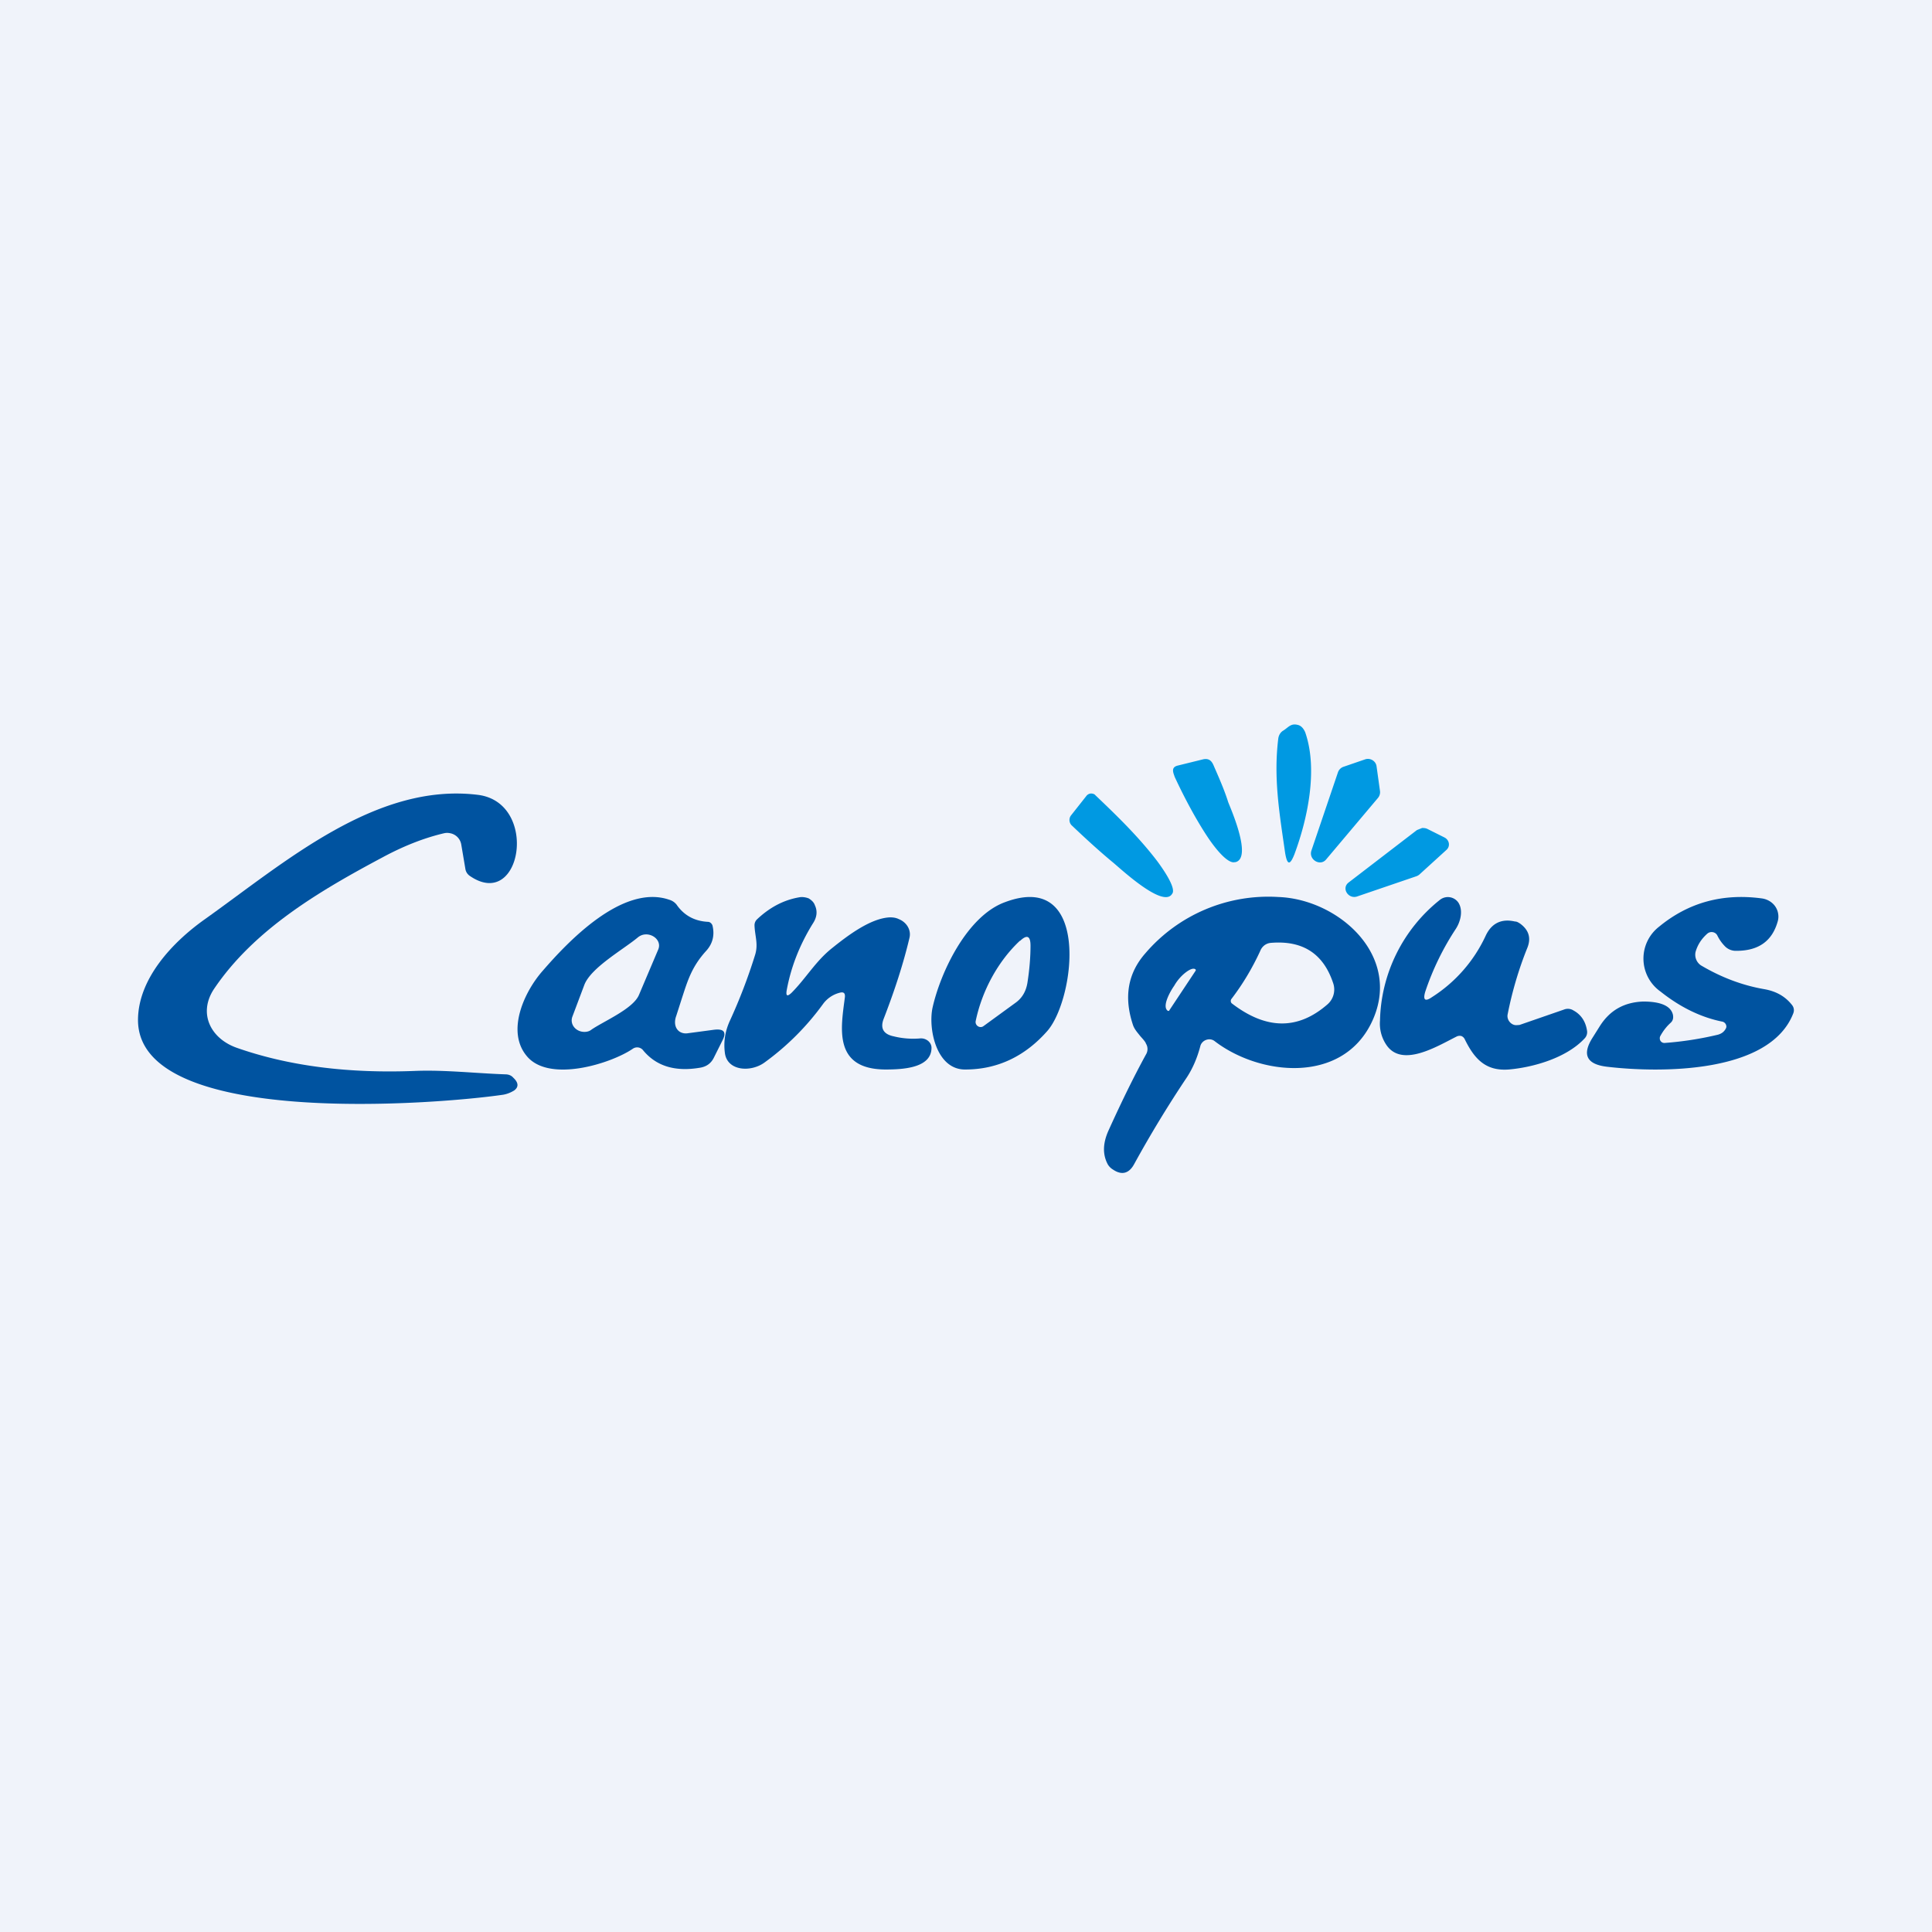
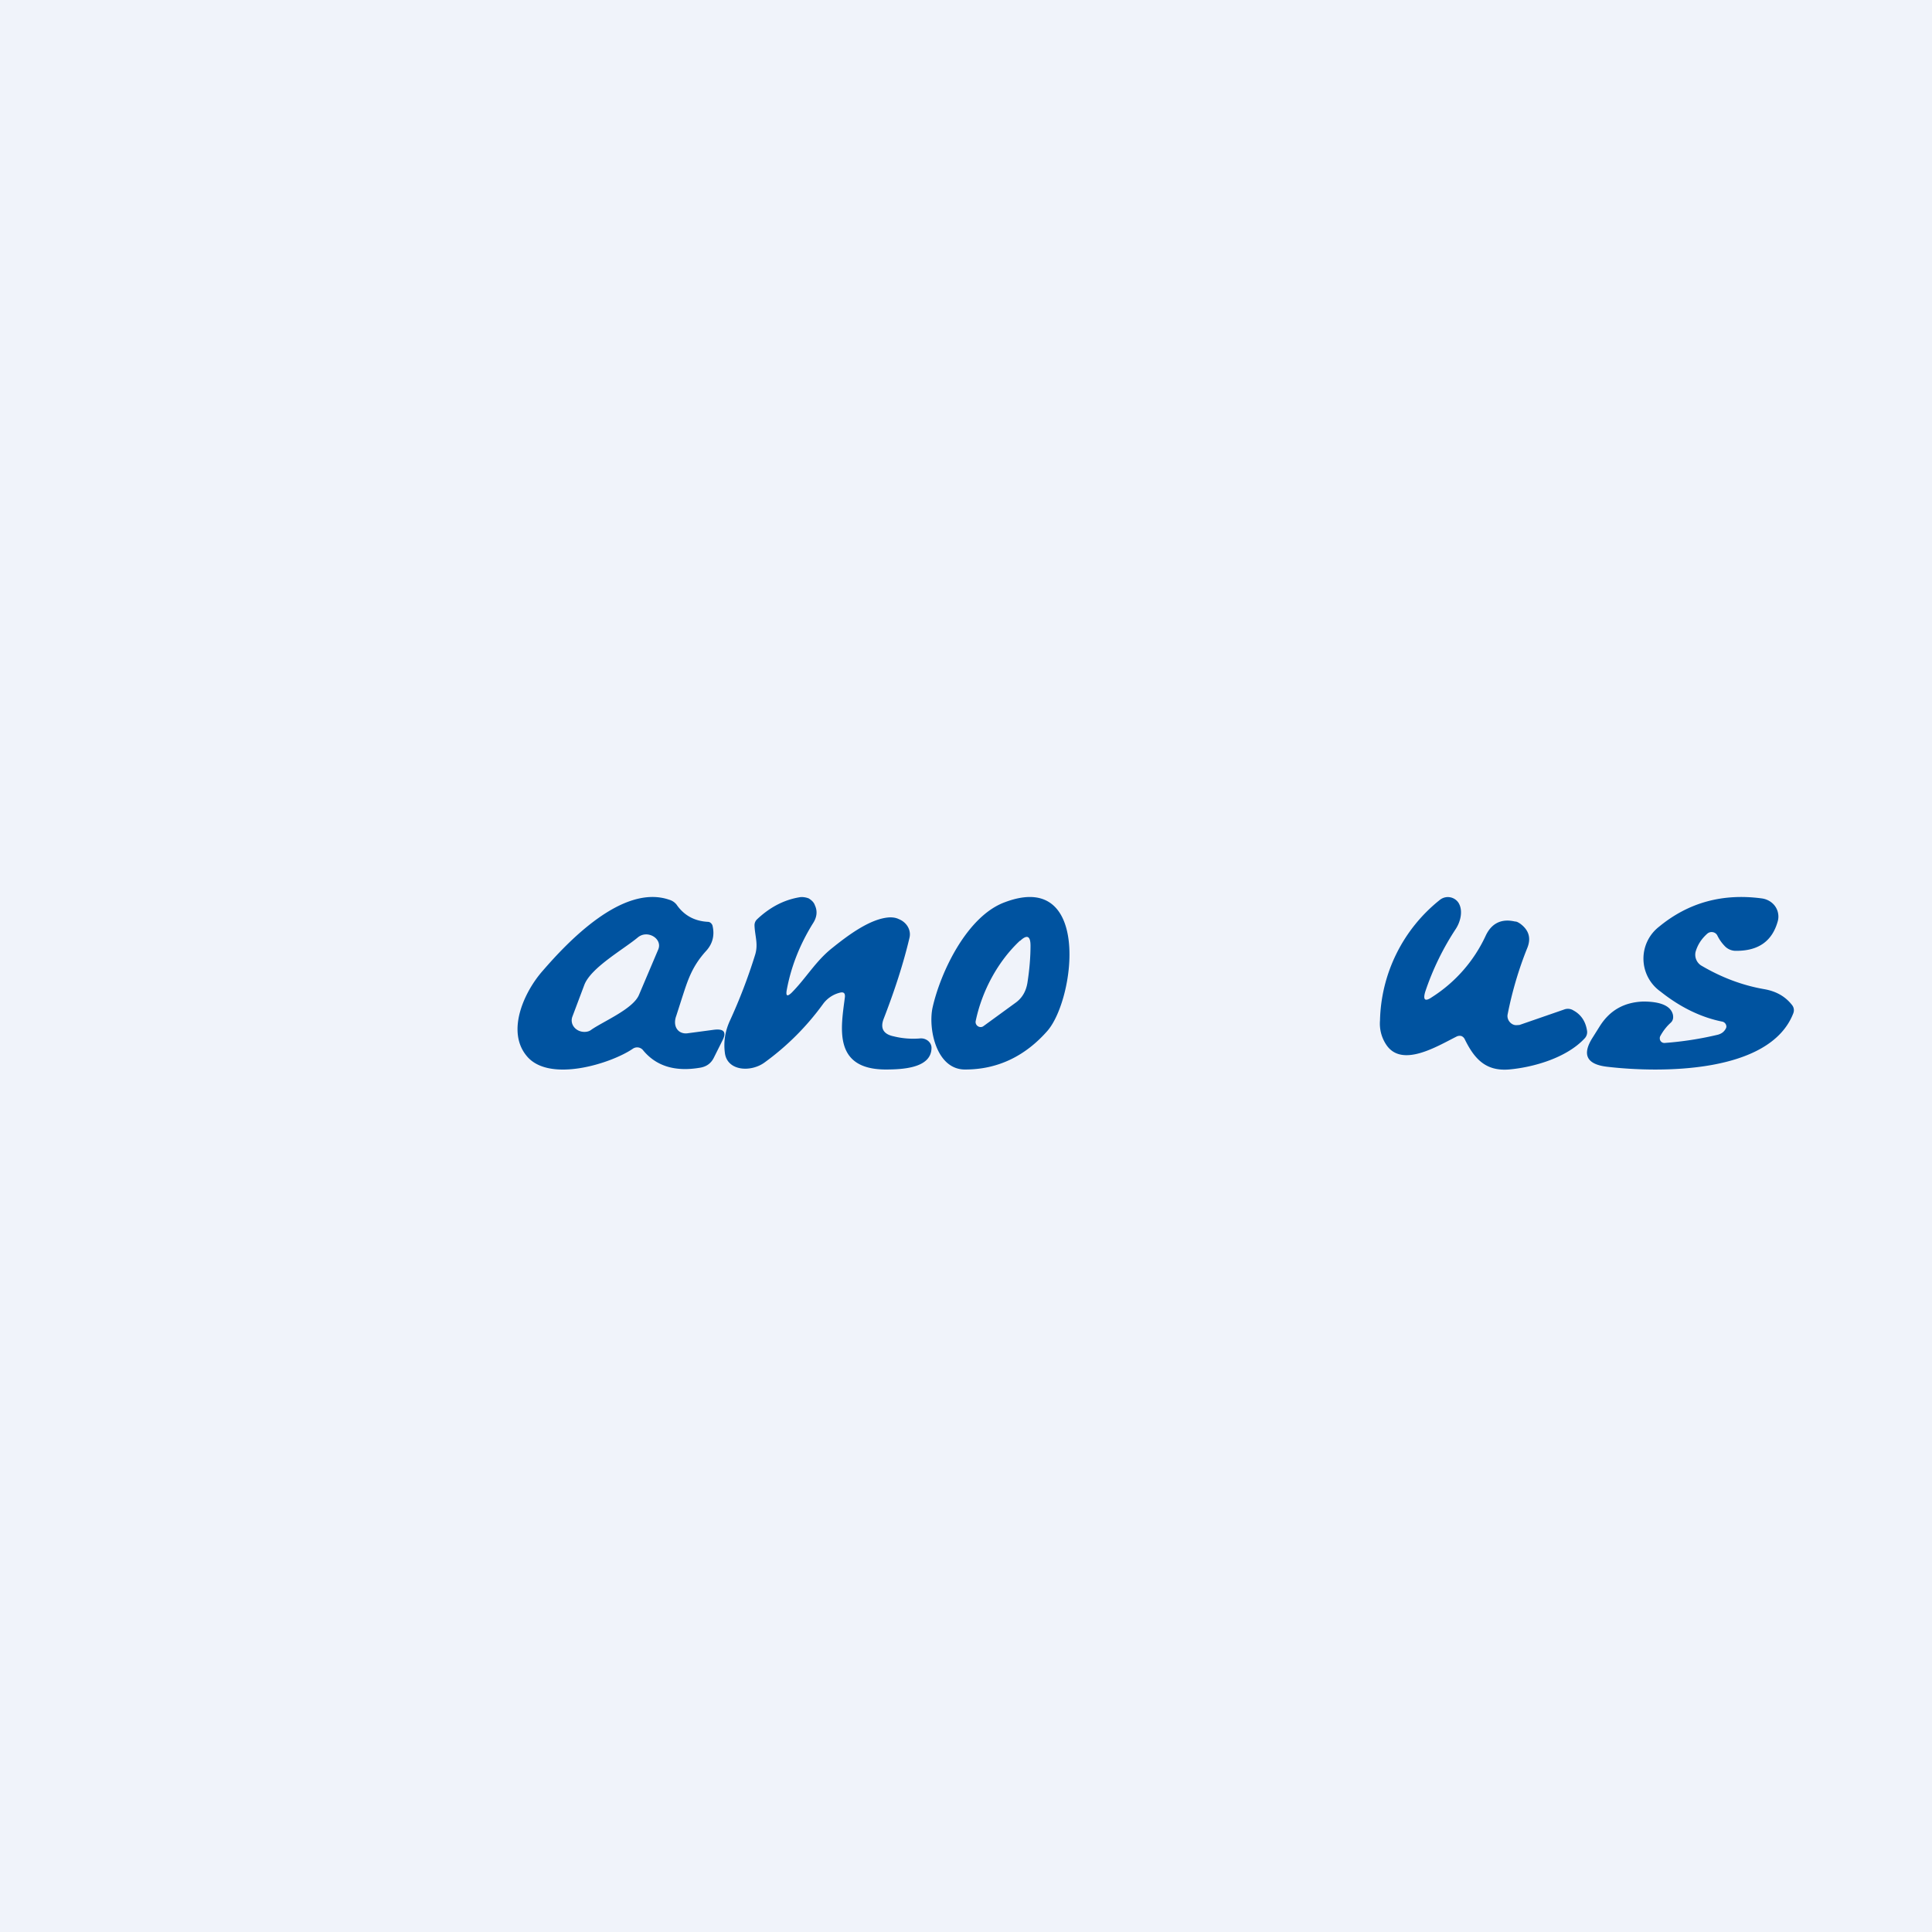
<svg xmlns="http://www.w3.org/2000/svg" width="56" height="56" viewBox="0 0 56 56">
  <path fill="#F0F3FA" d="M0 0h56v56H0z" />
-   <path d="M34.87 22.01c.22-.05.28.11.33.23.15.34.3.69.4 1.01.09.23.7 1.62.21 1.74h-.02c-.15.04-.42-.2-.74-.66-.32-.47-.68-1.12-1-1.81-.04-.12-.12-.28.09-.33l.73-.18ZM37.19 21.18c.15-.09.22-.22.42-.17.1.02.17.1.22.21.38 1.08.07 2.52-.31 3.54-.13.33-.21.32-.27-.04-.16-1.12-.34-2.15-.2-3.3.01-.1.06-.19.14-.24ZM38.93 22.23l.64-.22c.15-.05.31.05.33.2l.1.72a.26.26 0 0 1-.06.2l-1.5 1.78c-.17.21-.51.01-.43-.25l.77-2.27a.26.26 0 0 1 .15-.16ZM31.49 23.07a.18.18 0 0 1 .13-.07c.04 0 .1.01.13.05.63.6 1.26 1.21 1.8 1.92.36.49.51.82.43.93l-.02.03c-.29.37-1.5-.77-1.71-.94-.41-.34-.8-.7-1.19-1.07a.22.22 0 0 1-.02-.28l.45-.57ZM39.09 25.58l1.98-1.52.15-.06c.05 0 .1 0 .16.03l.48.24c.15.07.19.26.06.37l-.78.71a.27.27 0 0 1-.09.05l-1.7.58c-.26.1-.48-.23-.26-.4Z" fill="#0099E2" />
-   <path d="M13.37 24.48a.4.4 0 0 0-.33-.33.4.4 0 0 0-.16 0c-.56.13-1.16.36-1.79.7-1.8.96-3.72 2.08-4.89 3.82-.46.7-.1 1.43.66 1.7 1.51.53 3.24.75 5.2.67.85-.03 1.72.07 2.58.1.1 0 .18.03.24.1.15.14.16.27.02.37-.1.06-.2.1-.31.12-1.9.28-10.58.98-10.59-2.16 0-1.2 1-2.26 1.93-2.92 2.32-1.65 4.97-3.98 7.93-3.61 1.77.23 1.26 3.38-.24 2.35a.3.3 0 0 1-.13-.2l-.12-.71Z" fill="#0053A0" />
-   <path fill-rule="evenodd" d="M33.21 30.23c-.04-.07-.1-.13-.16-.2-.08-.1-.17-.2-.21-.32-.27-.81-.15-1.5.36-2.08A4.69 4.69 0 0 1 37.05 26c1.76.06 3.65 1.74 2.69 3.67-.88 1.76-3.24 1.5-4.53.51-.15-.12-.38-.03-.42.15-.09.34-.22.64-.39.9a33.5 33.5 0 0 0-1.53 2.52c-.15.27-.36.32-.61.15a.43.43 0 0 1-.15-.15c-.15-.28-.15-.6.02-.98.34-.75.7-1.5 1.1-2.23a.3.3 0 0 0-.02-.3Zm2.48-1.27c.33-.43.61-.9.84-1.4a.38.38 0 0 1 .12-.16.36.36 0 0 1 .18-.07c.94-.08 1.54.32 1.82 1.19a.57.57 0 0 1-.17.59c-.86.75-1.78.74-2.78-.03a.1.1 0 0 1-.01-.12Zm-1.8.33.77-1.16c0-.02 0-.03-.02-.04-.05-.03-.14 0-.25.08-.11.08-.23.2-.33.36l-.03.05c-.08.11-.37.59-.18.72h.04Z" fill="#0053A0" />
  <path d="M22.94 28.78c.42-.42.7-.92 1.18-1.3.4-.32 1.1-.87 1.68-.89.08 0 .17.01.25.05.23.09.37.32.31.55-.17.72-.42 1.5-.75 2.35-.1.27 0 .44.3.5.24.06.5.08.75.06.18-.02.34.11.34.27 0 .59-.83.63-1.34.63-1.53-.01-1.28-1.23-1.17-2.1.01-.12-.04-.16-.17-.12a.86.86 0 0 0-.47.33 7.6 7.6 0 0 1-1.68 1.68c-.4.3-1.1.26-1.16-.28-.04-.32.01-.62.14-.91.29-.63.53-1.26.73-1.9.11-.33 0-.56-.01-.88 0-.06.02-.12.07-.17.36-.34.76-.56 1.22-.64.1-.02.2 0 .28.03.08.05.15.11.18.2.08.17.06.35-.06.53-.39.63-.64 1.28-.76 1.95-.02.15.02.17.14.06ZM48.12 30.04a.13.13 0 0 0-.01.06c0 .08.07.14.15.13a9.71 9.71 0 0 0 1.54-.24c.1-.03.17-.08.22-.17a.14.14 0 0 0 .02-.06.15.15 0 0 0-.13-.15c-.59-.12-1.19-.4-1.78-.87a1.17 1.17 0 0 1-.04-1.88c.85-.7 1.84-.97 2.97-.82.24.03.44.2.48.44a.5.5 0 0 1-.01.22c-.16.58-.56.86-1.2.86a.44.44 0 0 1-.32-.12c-.1-.1-.17-.2-.23-.32a.18.18 0 0 0-.13-.1.19.19 0 0 0-.16.04c-.17.15-.28.32-.34.52-.04.15.02.31.15.4.59.35 1.2.58 1.83.69.35.06.62.21.82.47.05.07.06.15.03.23-.68 1.76-3.88 1.73-5.4 1.55-.59-.07-.73-.35-.42-.84l.22-.35c.29-.45.7-.68 1.25-.7.51 0 .8.13.86.38.02.1 0 .18-.07.24-.12.11-.22.24-.3.39ZM41.31 28.75c-.07.24 0 .29.2.15a4.2 4.2 0 0 0 1.55-1.77c.17-.37.46-.51.85-.42.06 0 .1.03.15.06.26.19.33.43.2.73-.24.6-.43 1.24-.56 1.9-.03.14.07.28.2.31.05.01.1 0 .14 0l1.3-.45a.3.3 0 0 1 .27.03c.22.12.35.32.39.58a.26.26 0 0 1-.07.23c-.53.57-1.5.84-2.2.9-.66.05-.99-.3-1.27-.87a.19.19 0 0 0-.1-.1.2.2 0 0 0-.15.02c-.56.28-1.58.91-2.03.23a1.1 1.1 0 0 1-.18-.7 4.6 4.6 0 0 1 1.74-3.5.37.37 0 0 1 .53.08c.15.23.06.56-.07.76a7.81 7.81 0 0 0-.89 1.83Z" fill="#0053A0" />
  <path fill-rule="evenodd" d="M18.63 30.43c.38.47.93.64 1.65.52.2-.03.33-.13.41-.29l.25-.5c.13-.25.04-.35-.26-.31l-.75.1a.34.34 0 0 1-.22-.04c-.16-.1-.17-.3-.11-.46l.17-.53c.16-.49.28-.9.7-1.36.19-.21.25-.46.18-.74-.02-.05-.07-.1-.13-.1-.38-.02-.69-.18-.91-.5a.42.42 0 0 0-.21-.14c-1.36-.47-2.96 1.24-3.67 2.06-.53.6-1.06 1.74-.47 2.46.64.8 2.45.23 3.08-.2a.22.22 0 0 1 .29.03Zm-1.48-.59c.37-.25 1.2-.6 1.37-1l.56-1.32c.13-.31-.31-.58-.59-.35-.42.35-1.35.87-1.55 1.37l-.35.93c-.08.22.1.44.35.44.08 0 .15-.02.21-.07ZM27.03 29.21c-.13.61.11 1.8.95 1.79.93 0 1.73-.38 2.38-1.12.8-.92 1.27-4.67-1.23-3.73-1.1.4-1.87 2.03-2.1 3.06Zm2.53-1.94c-.64.6-1.1 1.46-1.28 2.33-.02.13.13.22.23.14l.92-.67c.2-.14.31-.34.35-.58.06-.38.09-.75.09-1.08 0-.28-.1-.33-.3-.14Z" fill="#0053A0" />
</svg>